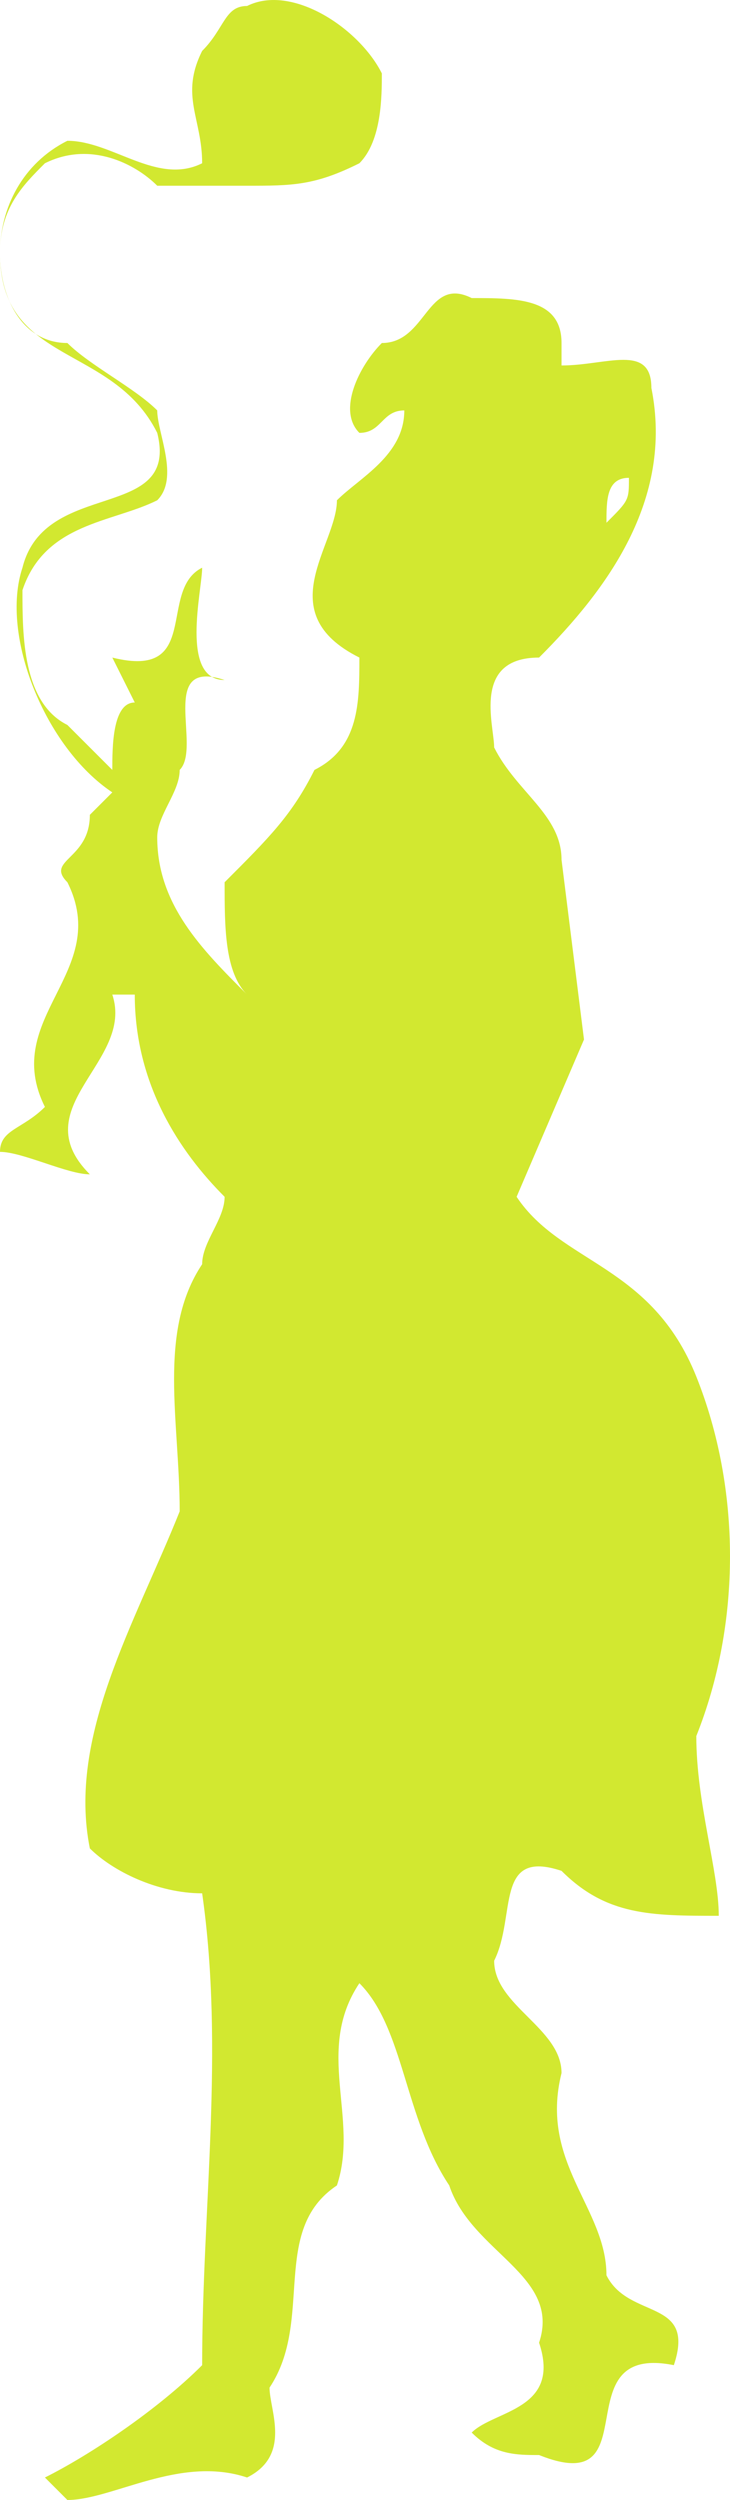
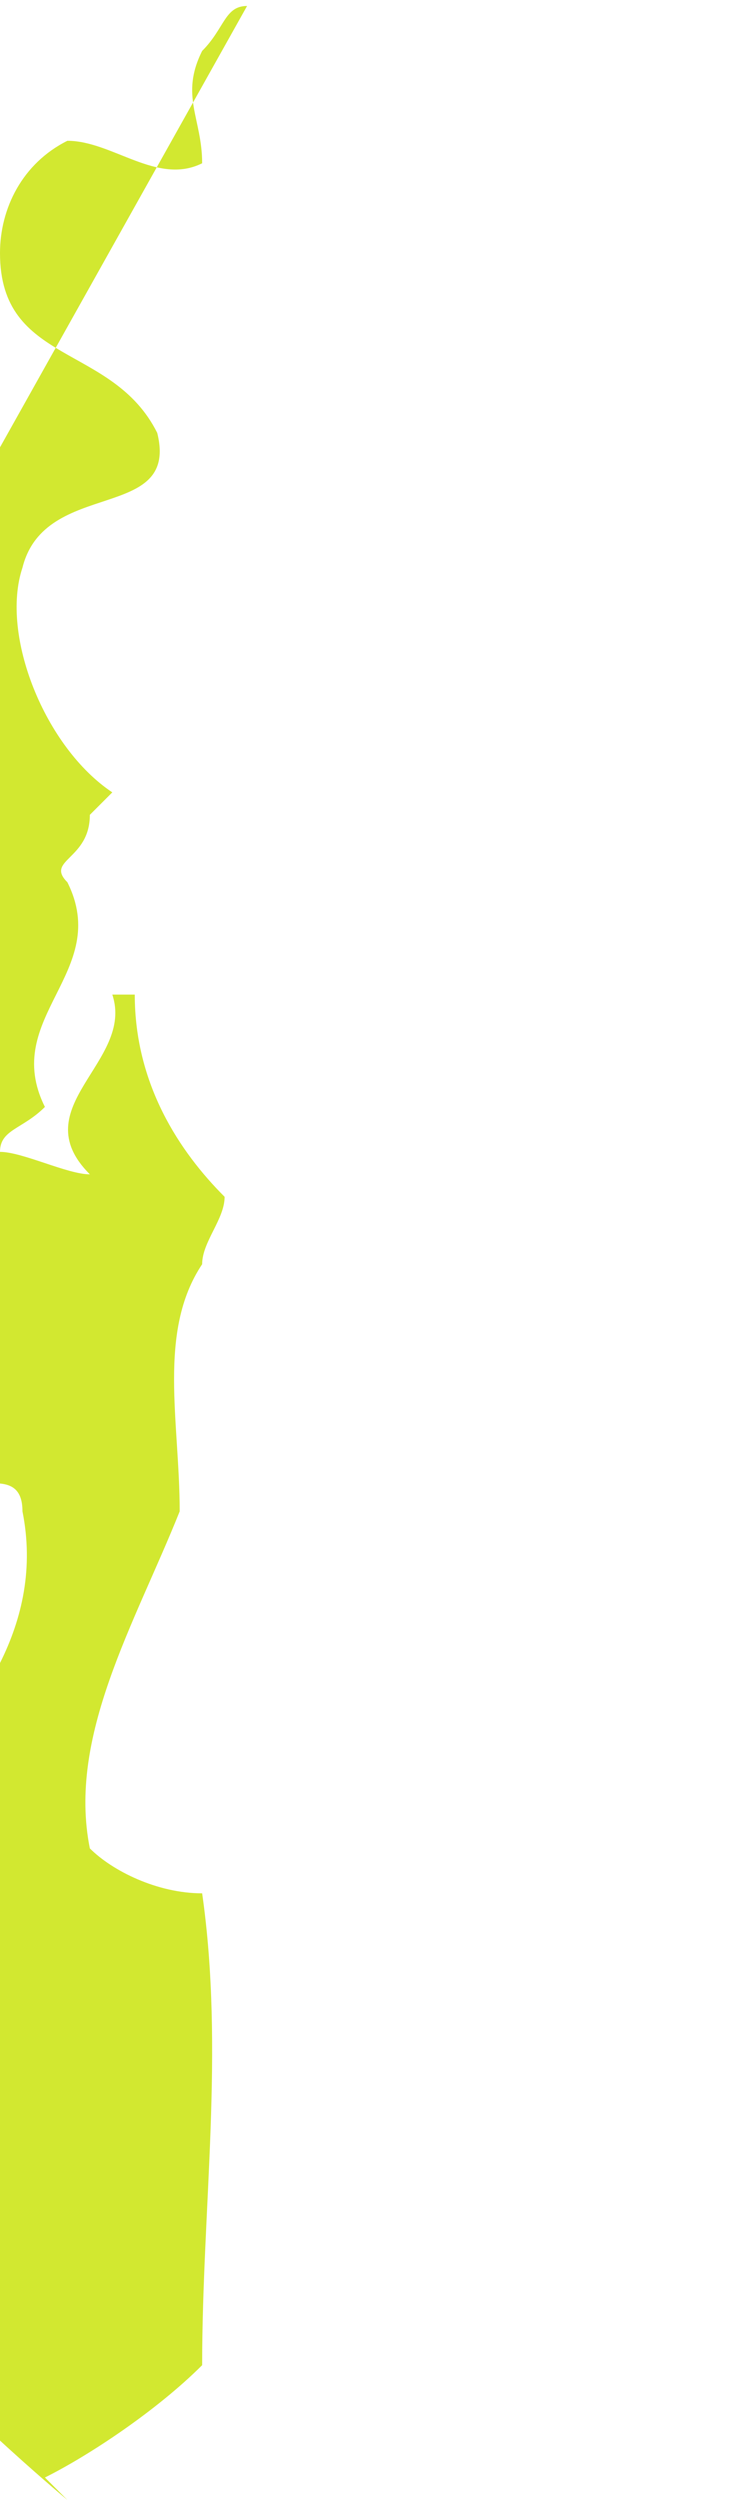
<svg xmlns="http://www.w3.org/2000/svg" width="32.5" height="111.266" version="1.2">
-   <path fill="#d2e830" fill-rule="evenodd" d="M11 .266c-1 0-1 1-2 2-1 2 0 3 0 5-2 1-4-1-6-1-2 1-3 3-3 5 0 5 5 4 7 8 1 4-5 2-6 6-1 3 1 8 4 10l-1 1c0 2-2 2-1 3 2 4-3 6-1 10-1 1-2 1-2 2 1 0 3 1 4 1-3-3 2-5 1-8h1c0 4 2 7 4 9 0 1-1 2-1 3-2 3-1 7-1 11-2 5-5 10-4 15 1 1 3 2 5 2 1 7 0 14 0 21-2 2-5 4-7 5l1 1c2 0 5-2 8-1 2-1 1-3 1-4 2-3 0-7 3-9 1-3-1-6 1-9 2 2 2 6 4 9 1 3 5 4 4 7 1 3-2 3-3 4 1 1 2 1 3 1 5 2 1-5 6-4 1-3-2-2-3-4 0-3-3-5-2-9 0-2-3-3-3-5 1-2 0-5 3-4 2 2 4 2 7 2 0-2-1-5-1-8 2-5 2-11 0-16s-6-5-8-8l3-7-1-8c0-2-2-3-3-5 0-1-1-4 2-4 3-3 6-7 5-12 0-2-2-1-4-1v-1c0-2-2-2-4-2-2-1-2 2-4 2-1 1-2 3-1 4 1 0 1-1 2-1 0 2-2 3-3 4 0 2-3 5 1 7 0 2 0 4-2 5-1 2-2 3-4 5 0 2 0 4 1 5-2-2-4-4-4-7 0-1 1-2 1-3 1-1-1-5 2-4-2 0-1-4-1-5-2 1 0 5-4 4l1 2c-1 0-1 2-1 3l-2-2c-2-1-2-4-2-6 1-3 4-3 6-4 1-1 0-3 0-4-1-1-3-2-4-3-2 0-3-2-3-4s1-3 2-4c2-1 4 0 5 1h4c2 0 3 0 5-1 1-1 1-3 1-4-1-2-4-4-6-3m16 23c0-1 0-2 1-2 0 1 0 1-1 2" font-family="'Sans Serif'" font-size="12.5" font-weight="400" />
+   <path fill="#d2e830" fill-rule="evenodd" d="M11 .266c-1 0-1 1-2 2-1 2 0 3 0 5-2 1-4-1-6-1-2 1-3 3-3 5 0 5 5 4 7 8 1 4-5 2-6 6-1 3 1 8 4 10l-1 1c0 2-2 2-1 3 2 4-3 6-1 10-1 1-2 1-2 2 1 0 3 1 4 1-3-3 2-5 1-8h1c0 4 2 7 4 9 0 1-1 2-1 3-2 3-1 7-1 11-2 5-5 10-4 15 1 1 3 2 5 2 1 7 0 14 0 21-2 2-5 4-7 5l1 1s-6-5-8-8l3-7-1-8c0-2-2-3-3-5 0-1-1-4 2-4 3-3 6-7 5-12 0-2-2-1-4-1v-1c0-2-2-2-4-2-2-1-2 2-4 2-1 1-2 3-1 4 1 0 1-1 2-1 0 2-2 3-3 4 0 2-3 5 1 7 0 2 0 4-2 5-1 2-2 3-4 5 0 2 0 4 1 5-2-2-4-4-4-7 0-1 1-2 1-3 1-1-1-5 2-4-2 0-1-4-1-5-2 1 0 5-4 4l1 2c-1 0-1 2-1 3l-2-2c-2-1-2-4-2-6 1-3 4-3 6-4 1-1 0-3 0-4-1-1-3-2-4-3-2 0-3-2-3-4s1-3 2-4c2-1 4 0 5 1h4c2 0 3 0 5-1 1-1 1-3 1-4-1-2-4-4-6-3m16 23c0-1 0-2 1-2 0 1 0 1-1 2" font-family="'Sans Serif'" font-size="12.5" font-weight="400" />
</svg>